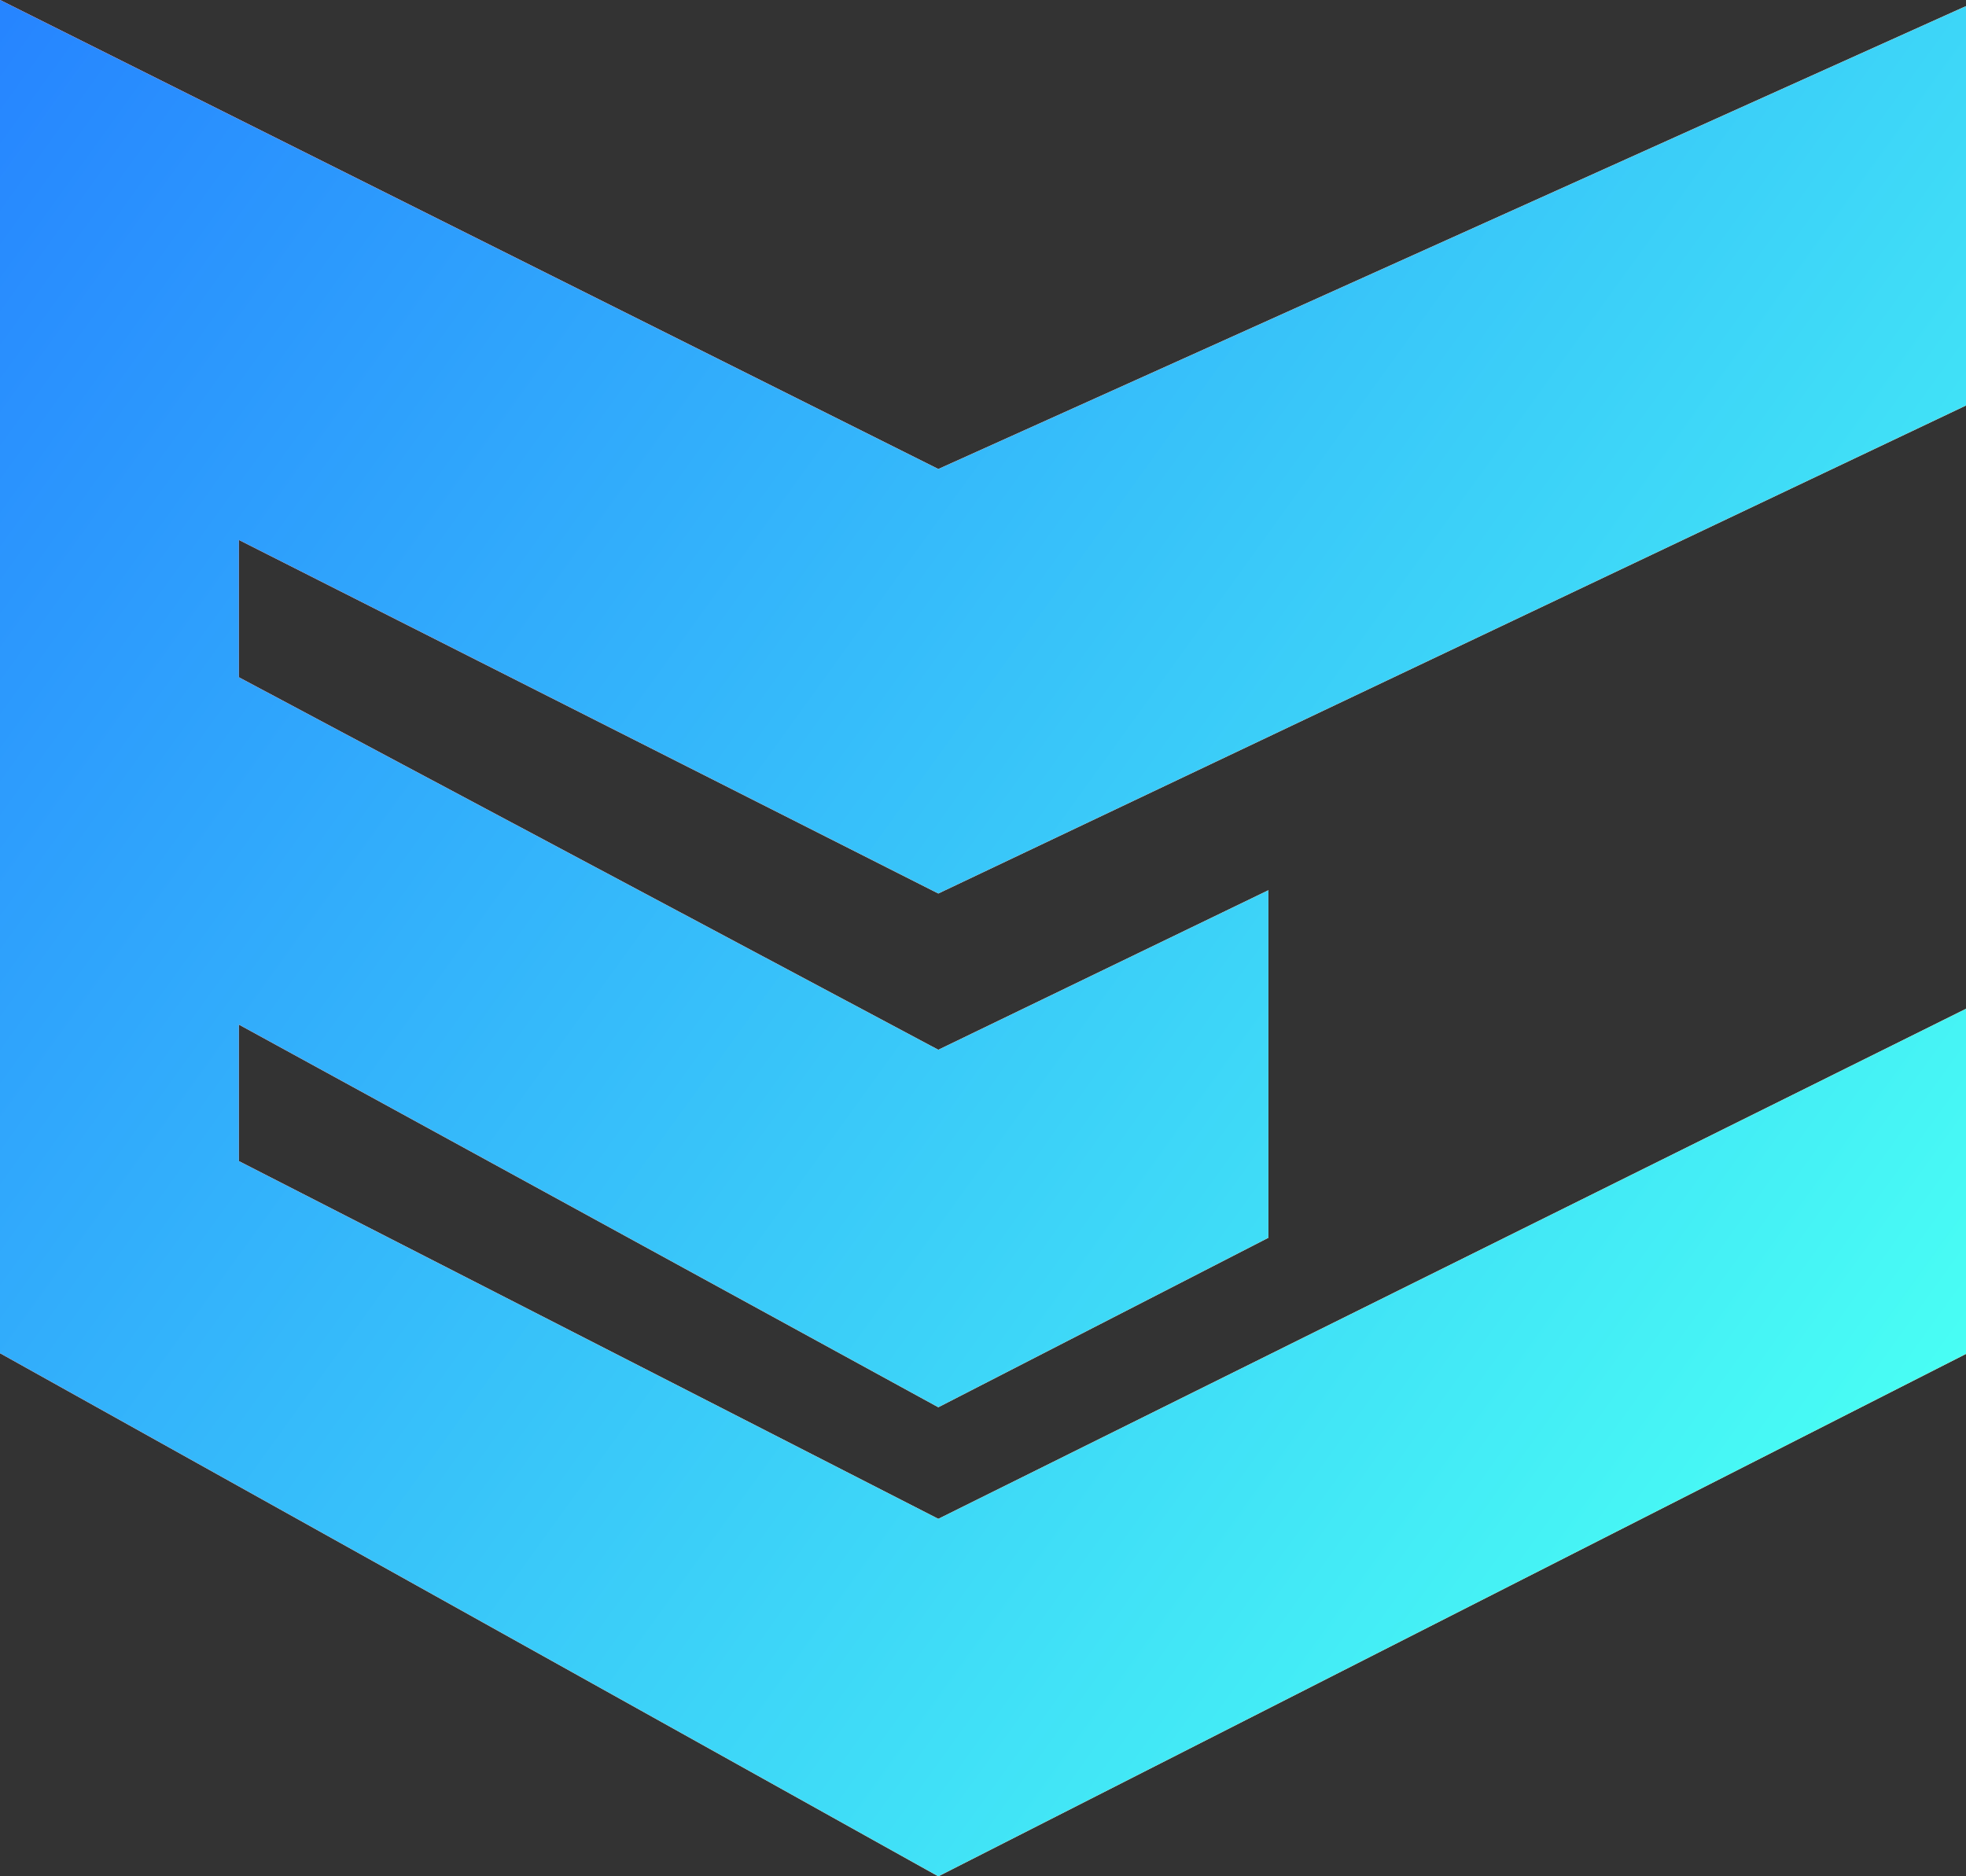
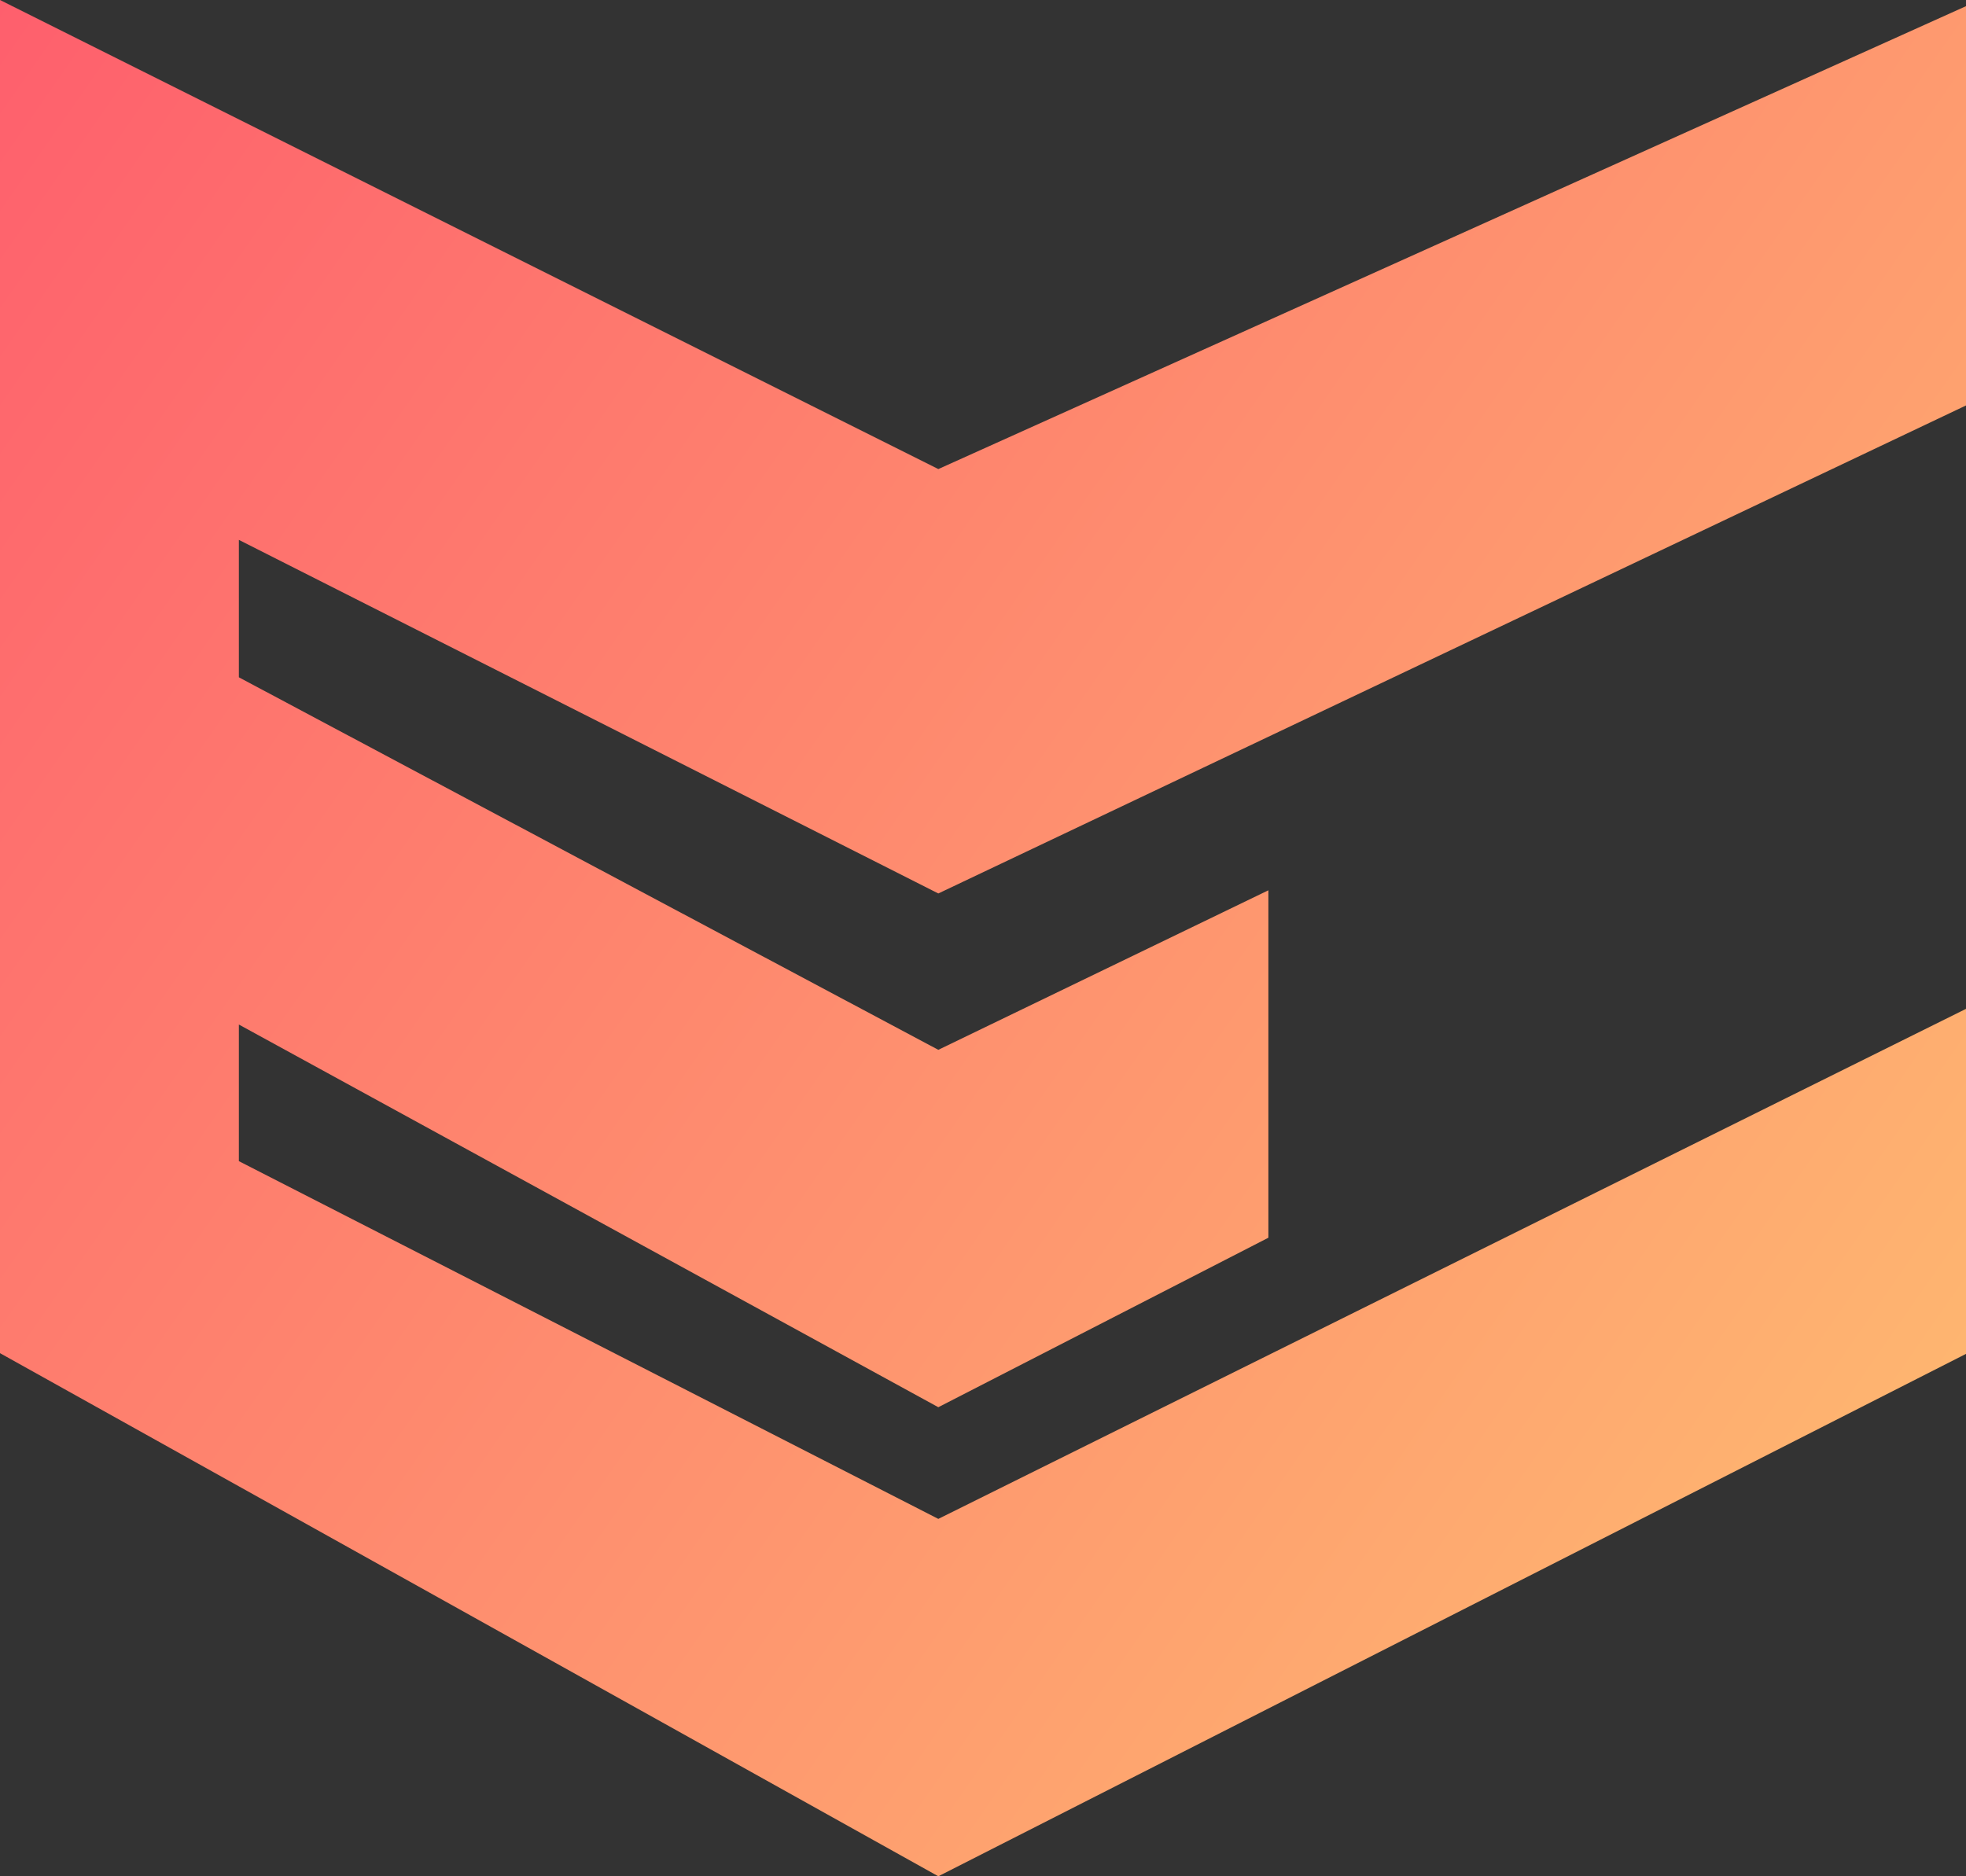
<svg xmlns="http://www.w3.org/2000/svg" width="44" height="42" viewBox="0 0 44 42" fill="none">
  <rect x="0" y="0" width="44" height="42" fill="#333333" stroke="none" />
-   <path d="M0 0L21 10.5L44 0.138V9.076L21 20L5.346 12.085V15.161L21 23.5L28.387 19.929V27.706L21 31.5L5.346 22.934V25.992L21 34L44 22.583V30.306L21 42L0 30.29V0Z" fill="white" />
  <path d="M0 0L21 10.5L44 0.138V9.076L21 20L5.346 12.085V15.161L21 23.5L28.387 19.929V27.706L21 31.5L5.346 22.934V25.992L21 34L44 22.583V30.306L21 42L0 30.29V0Z" fill="url(#paint0_linear_5504_408)" />
-   <path d="M0 0L21 10.5L44 0.138V9.076L21 20L5.346 12.085V15.161L21 23.5L28.387 19.929V27.706L21 31.5L5.346 22.934V25.992L21 34L44 22.583V30.306L21 42L0 30.29V0Z" fill="url(#paint1_linear_5504_408)" />
  <defs>
    <linearGradient id="paint0_linear_5504_408" x1="4.8592e-07" y1="-0.146" x2="43.837" y2="30.421" gradientUnits="userSpaceOnUse">
      <stop stop-color="#FE5F6D" />
      <stop offset="1" stop-color="#FEB570" />
    </linearGradient>
    <linearGradient id="paint1_linear_5504_408" x1="-1.24946e-06" y1="-0.146" x2="43.83" y2="31.445" gradientUnits="userSpaceOnUse">
      <stop stop-color="#2684FF" />
      <stop offset="1" stop-color="#49FFF4" />
    </linearGradient>
  </defs>
</svg>